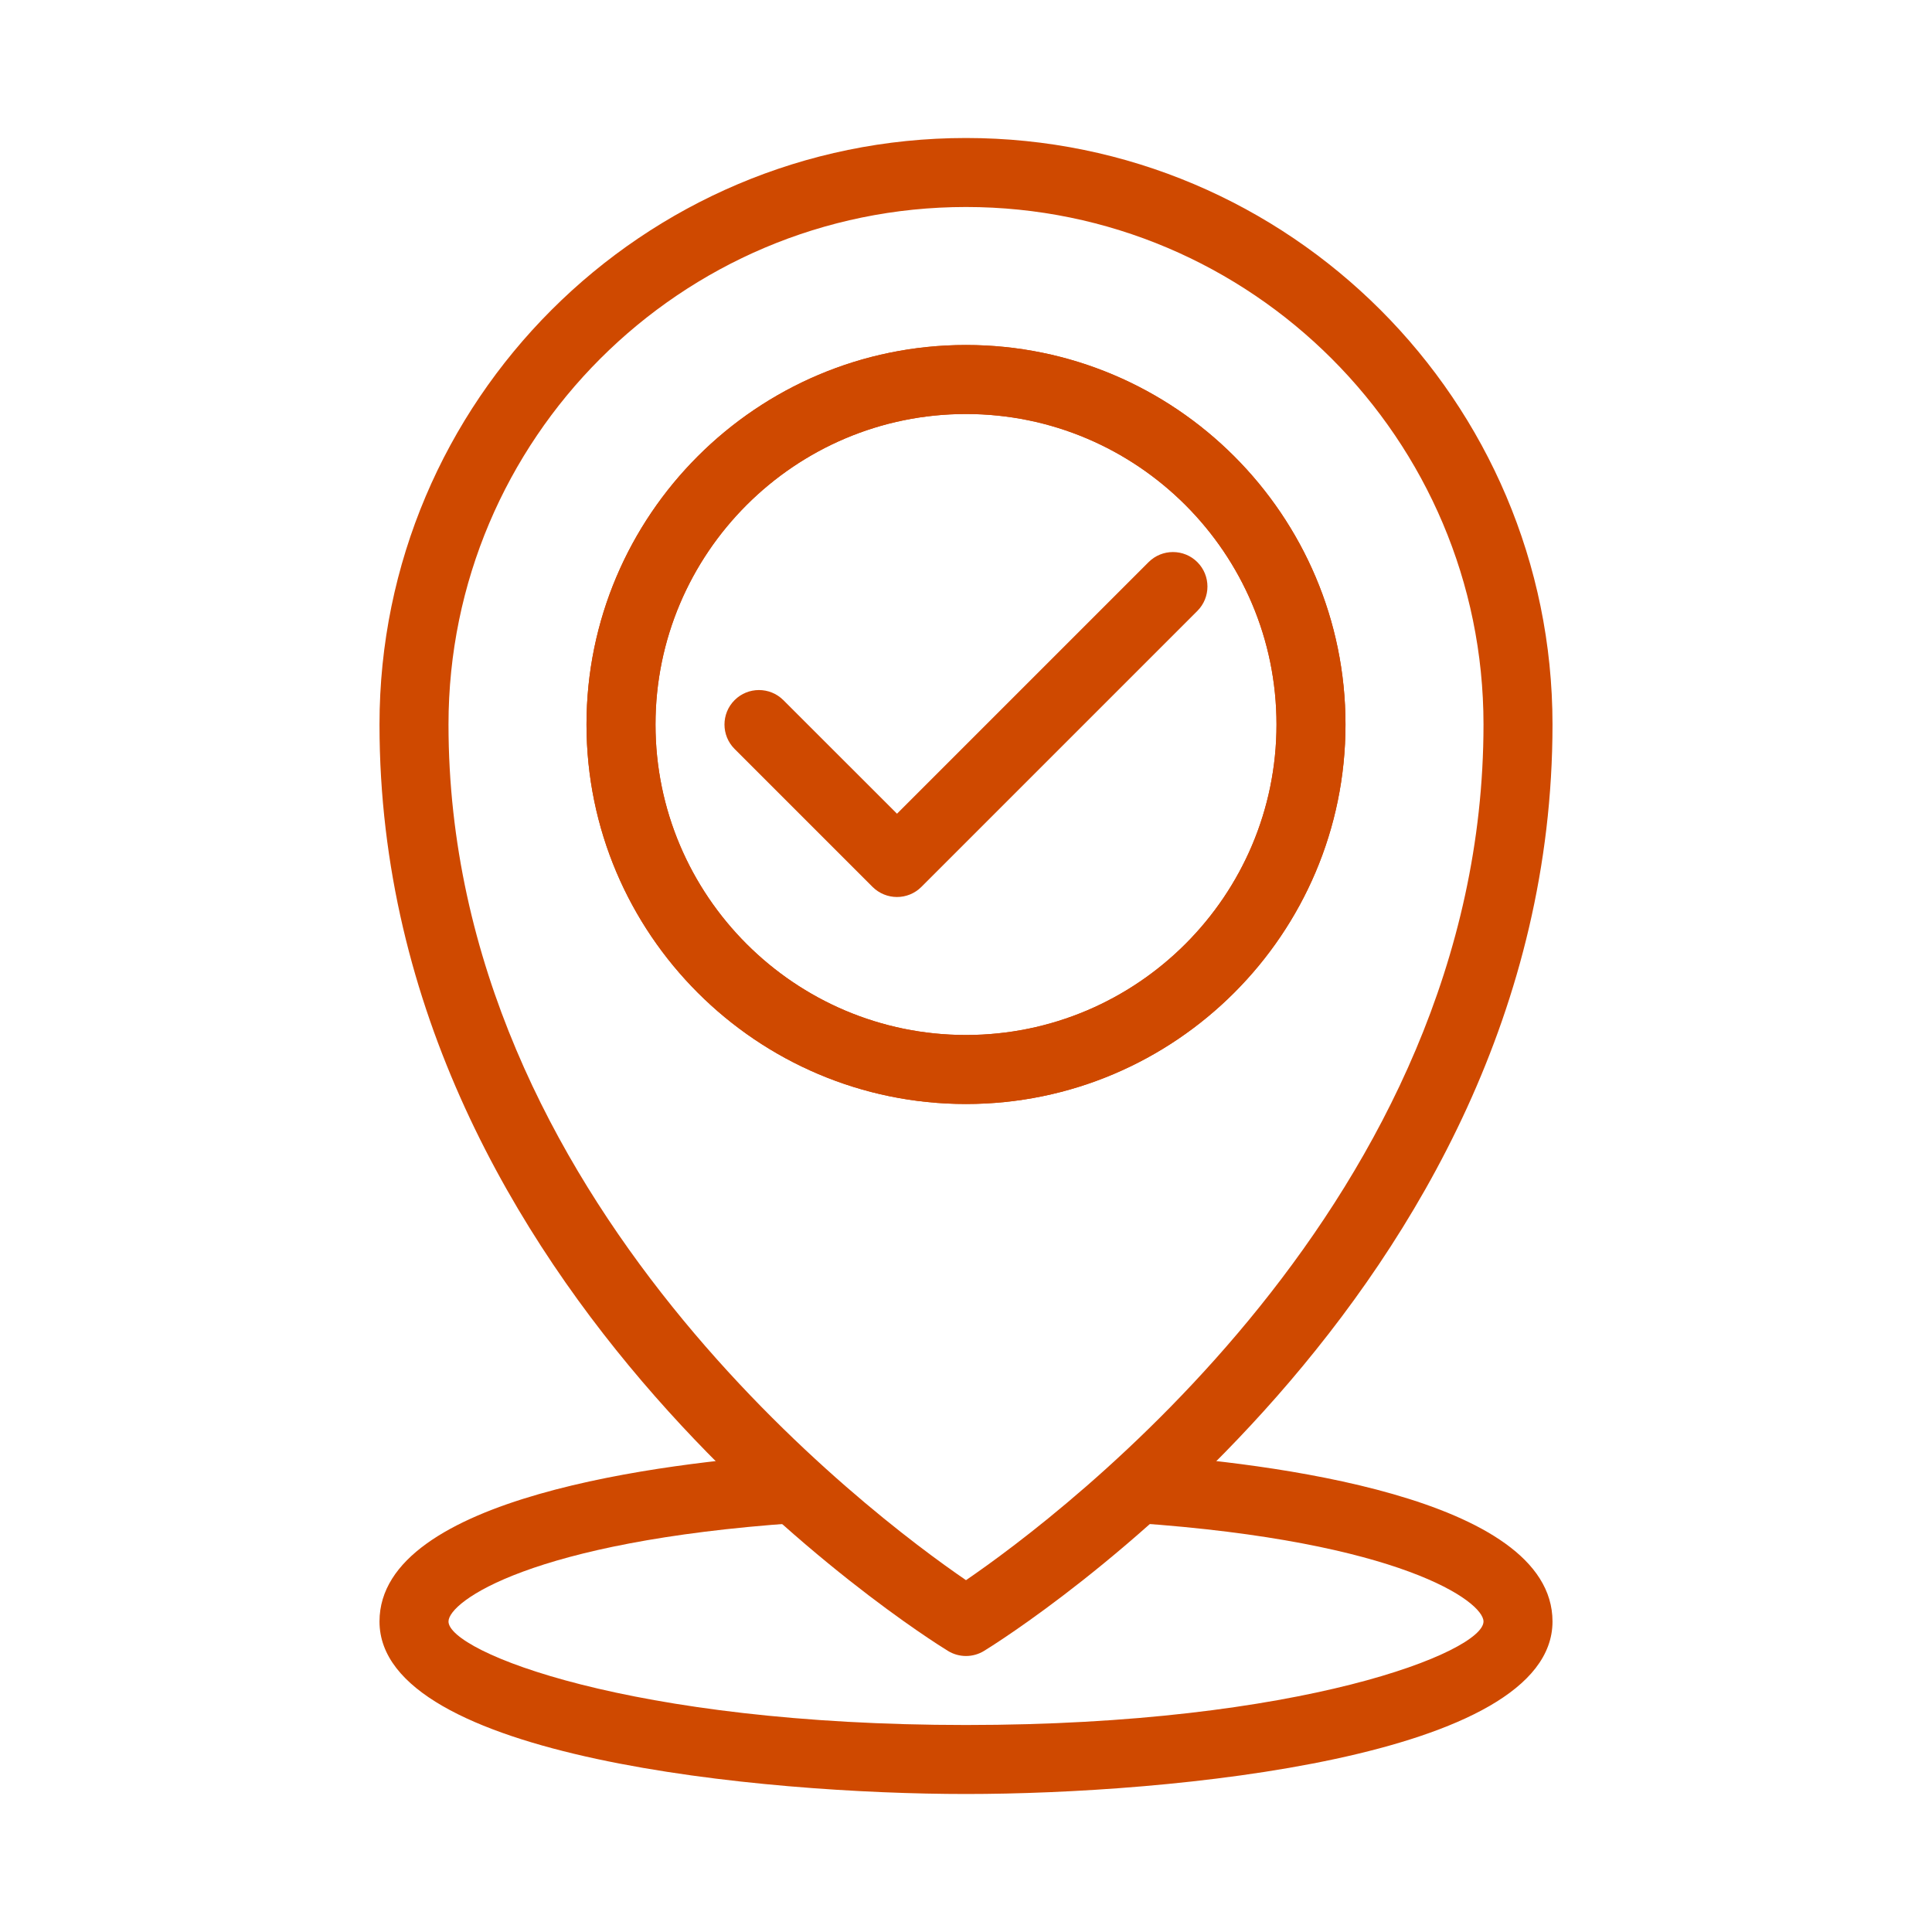
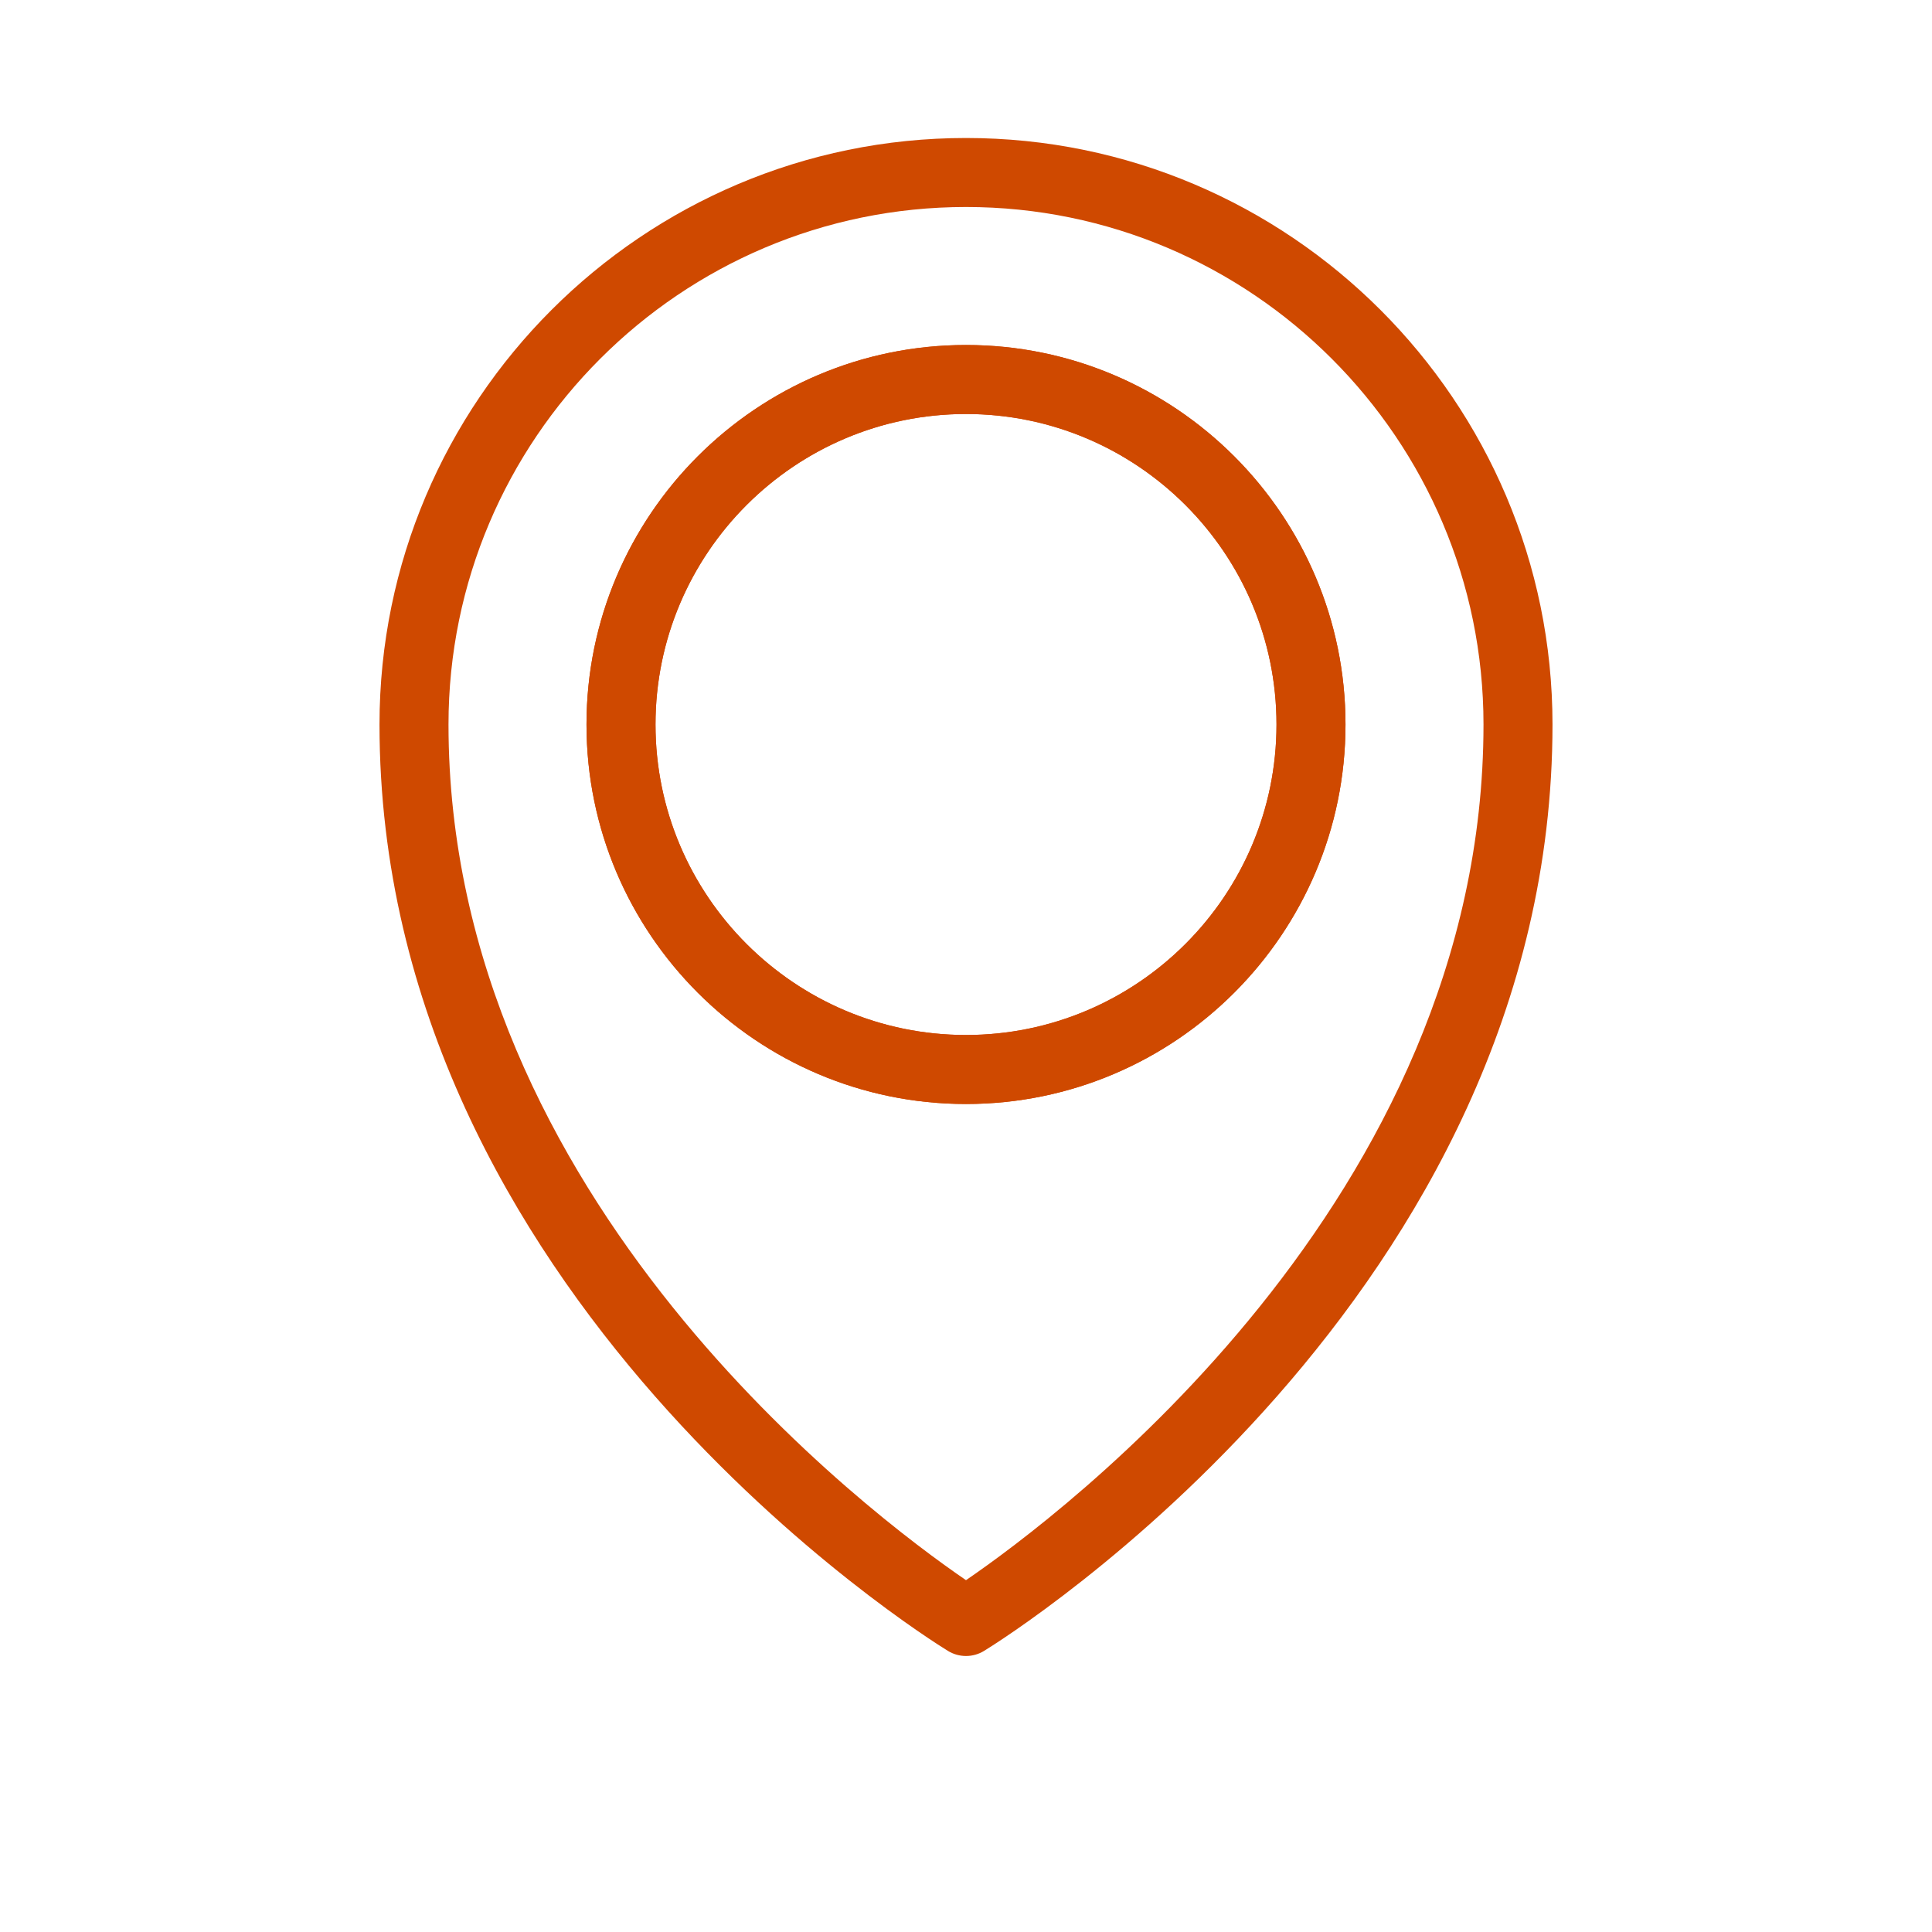
<svg xmlns="http://www.w3.org/2000/svg" width="56" height="56" viewBox="0 0 56 56" fill="none">
-   <path d="M28 52C22.12 52 11 50.956 11 47C11 43.37 19.344 42.4 22.932 42.15C23.458 42.118 23.96 42.528 23.998 43.078C24.036 43.628 23.622 44.106 23.068 44.146C15.386 44.678 13 46.424 13 47C13 47.872 18.256 50 28 50C37.744 50 43 47.872 43 47C43 46.424 40.614 44.678 32.932 44.146C32.38 44.106 31.966 43.63 32.002 43.078C32.042 42.528 32.512 42.122 33.068 42.15C36.656 42.4 45 43.37 45 47C45 50.956 33.88 52 28 52Z" fill="#CF4900" />
  <path d="M28 32C21.936 32 17 27.066 17 21C17 14.934 21.936 10 28 10C34.064 10 39 14.934 39 21C39 27.066 34.064 32 28 32ZM28 12C23.038 12 19 16.038 19 21C19 25.962 23.038 30 28 30C32.962 30 37 25.962 37 21C37 16.038 32.962 12 28 12Z" fill="#CF4900" />
  <path d="M28 32C21.936 32 17 27.066 17 21C17 14.934 21.936 10 28 10C34.064 10 39 14.934 39 21C39 27.066 34.064 32 28 32ZM28 12C23.038 12 19 16.038 19 21C19 25.962 23.038 30 28 30C32.962 30 37 25.962 37 21C37 16.038 32.962 12 28 12Z" fill="#CF4900" />
-   <path d="M26 26C25.744 26 25.488 25.902 25.292 25.708L21.292 21.708C20.902 21.318 20.902 20.684 21.292 20.294C21.682 19.904 22.316 19.904 22.706 20.294L26 23.586L33.292 16.294C33.682 15.904 34.316 15.904 34.706 16.294C35.096 16.684 35.096 17.318 34.706 17.708L26.706 25.708C26.512 25.902 26.256 26 26 26Z" fill="#CF4900" />
  <path d="M28 48C27.818 48 27.636 47.95 27.476 47.852C26.802 47.438 11 37.536 11 21C11 11.626 18.626 4 28 4C37.374 4 45 11.626 45 21C45 37.536 29.198 47.438 28.524 47.852C28.364 47.95 28.182 48 28 48ZM28 6C19.728 6 13 12.728 13 21C13 34.774 25.288 43.946 28 45.802C30.712 43.946 43 34.774 43 21C43 12.728 36.272 6 28 6Z" fill="#CF4900" />
</svg>